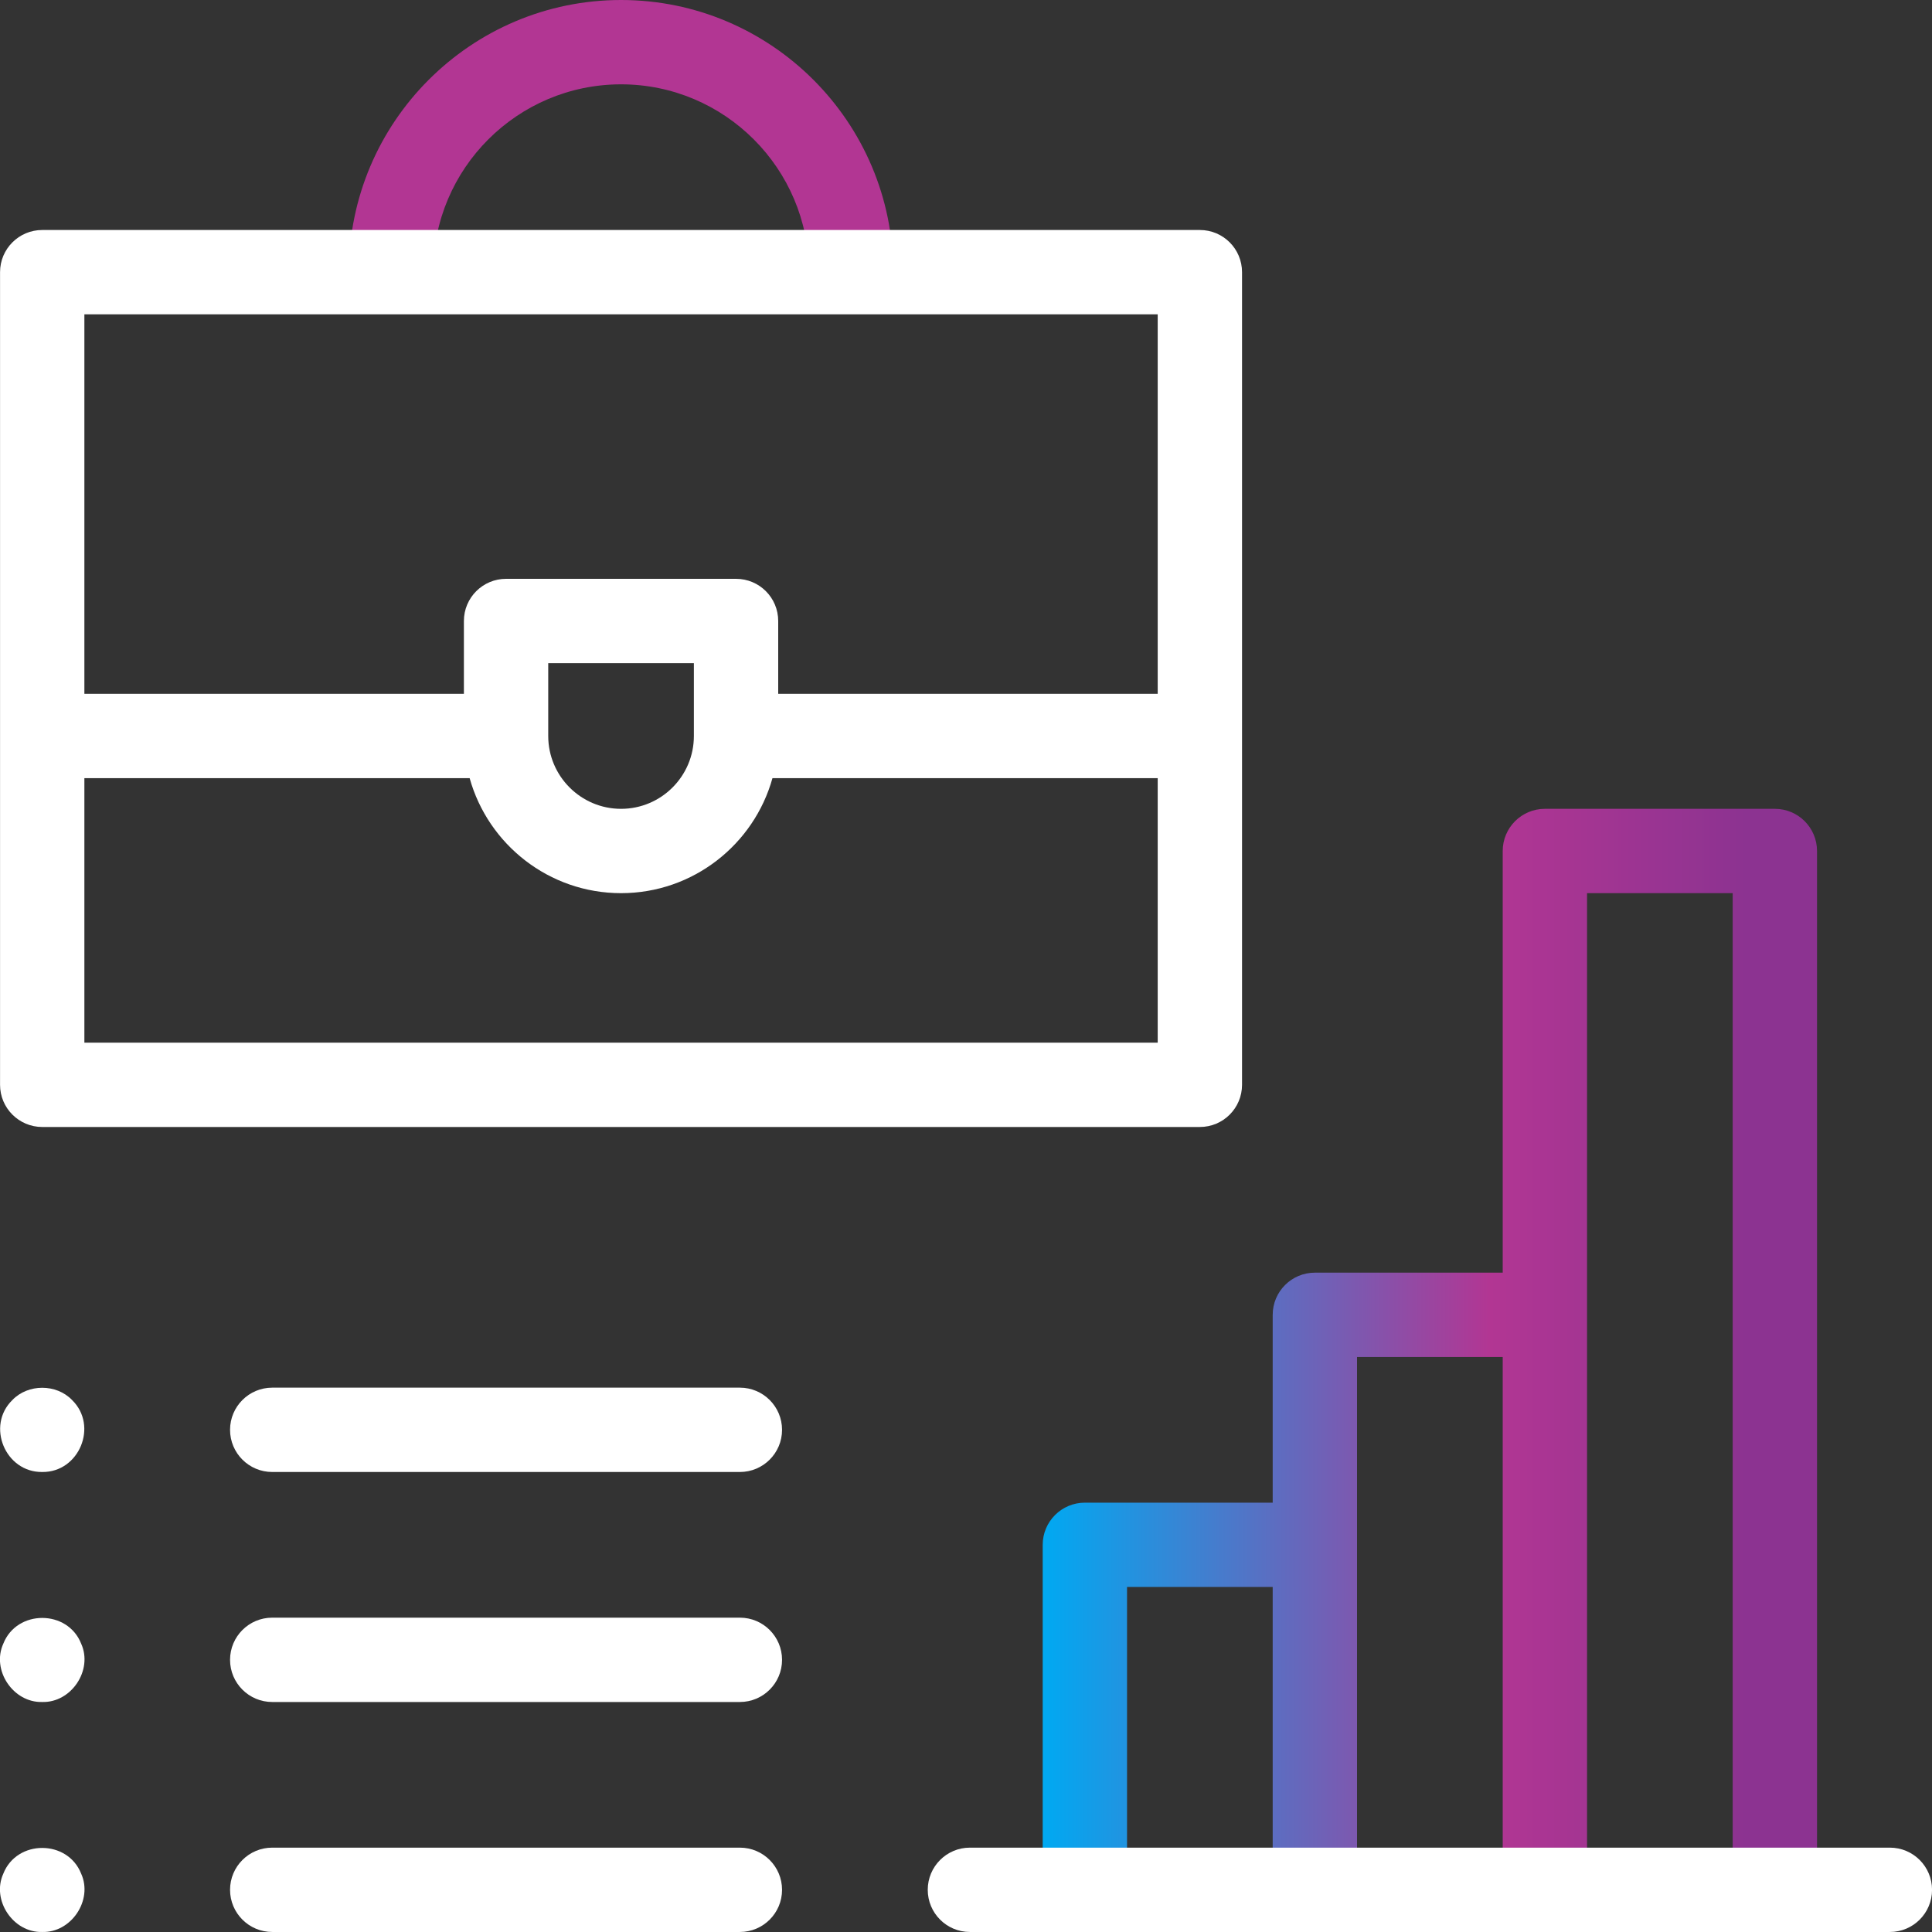
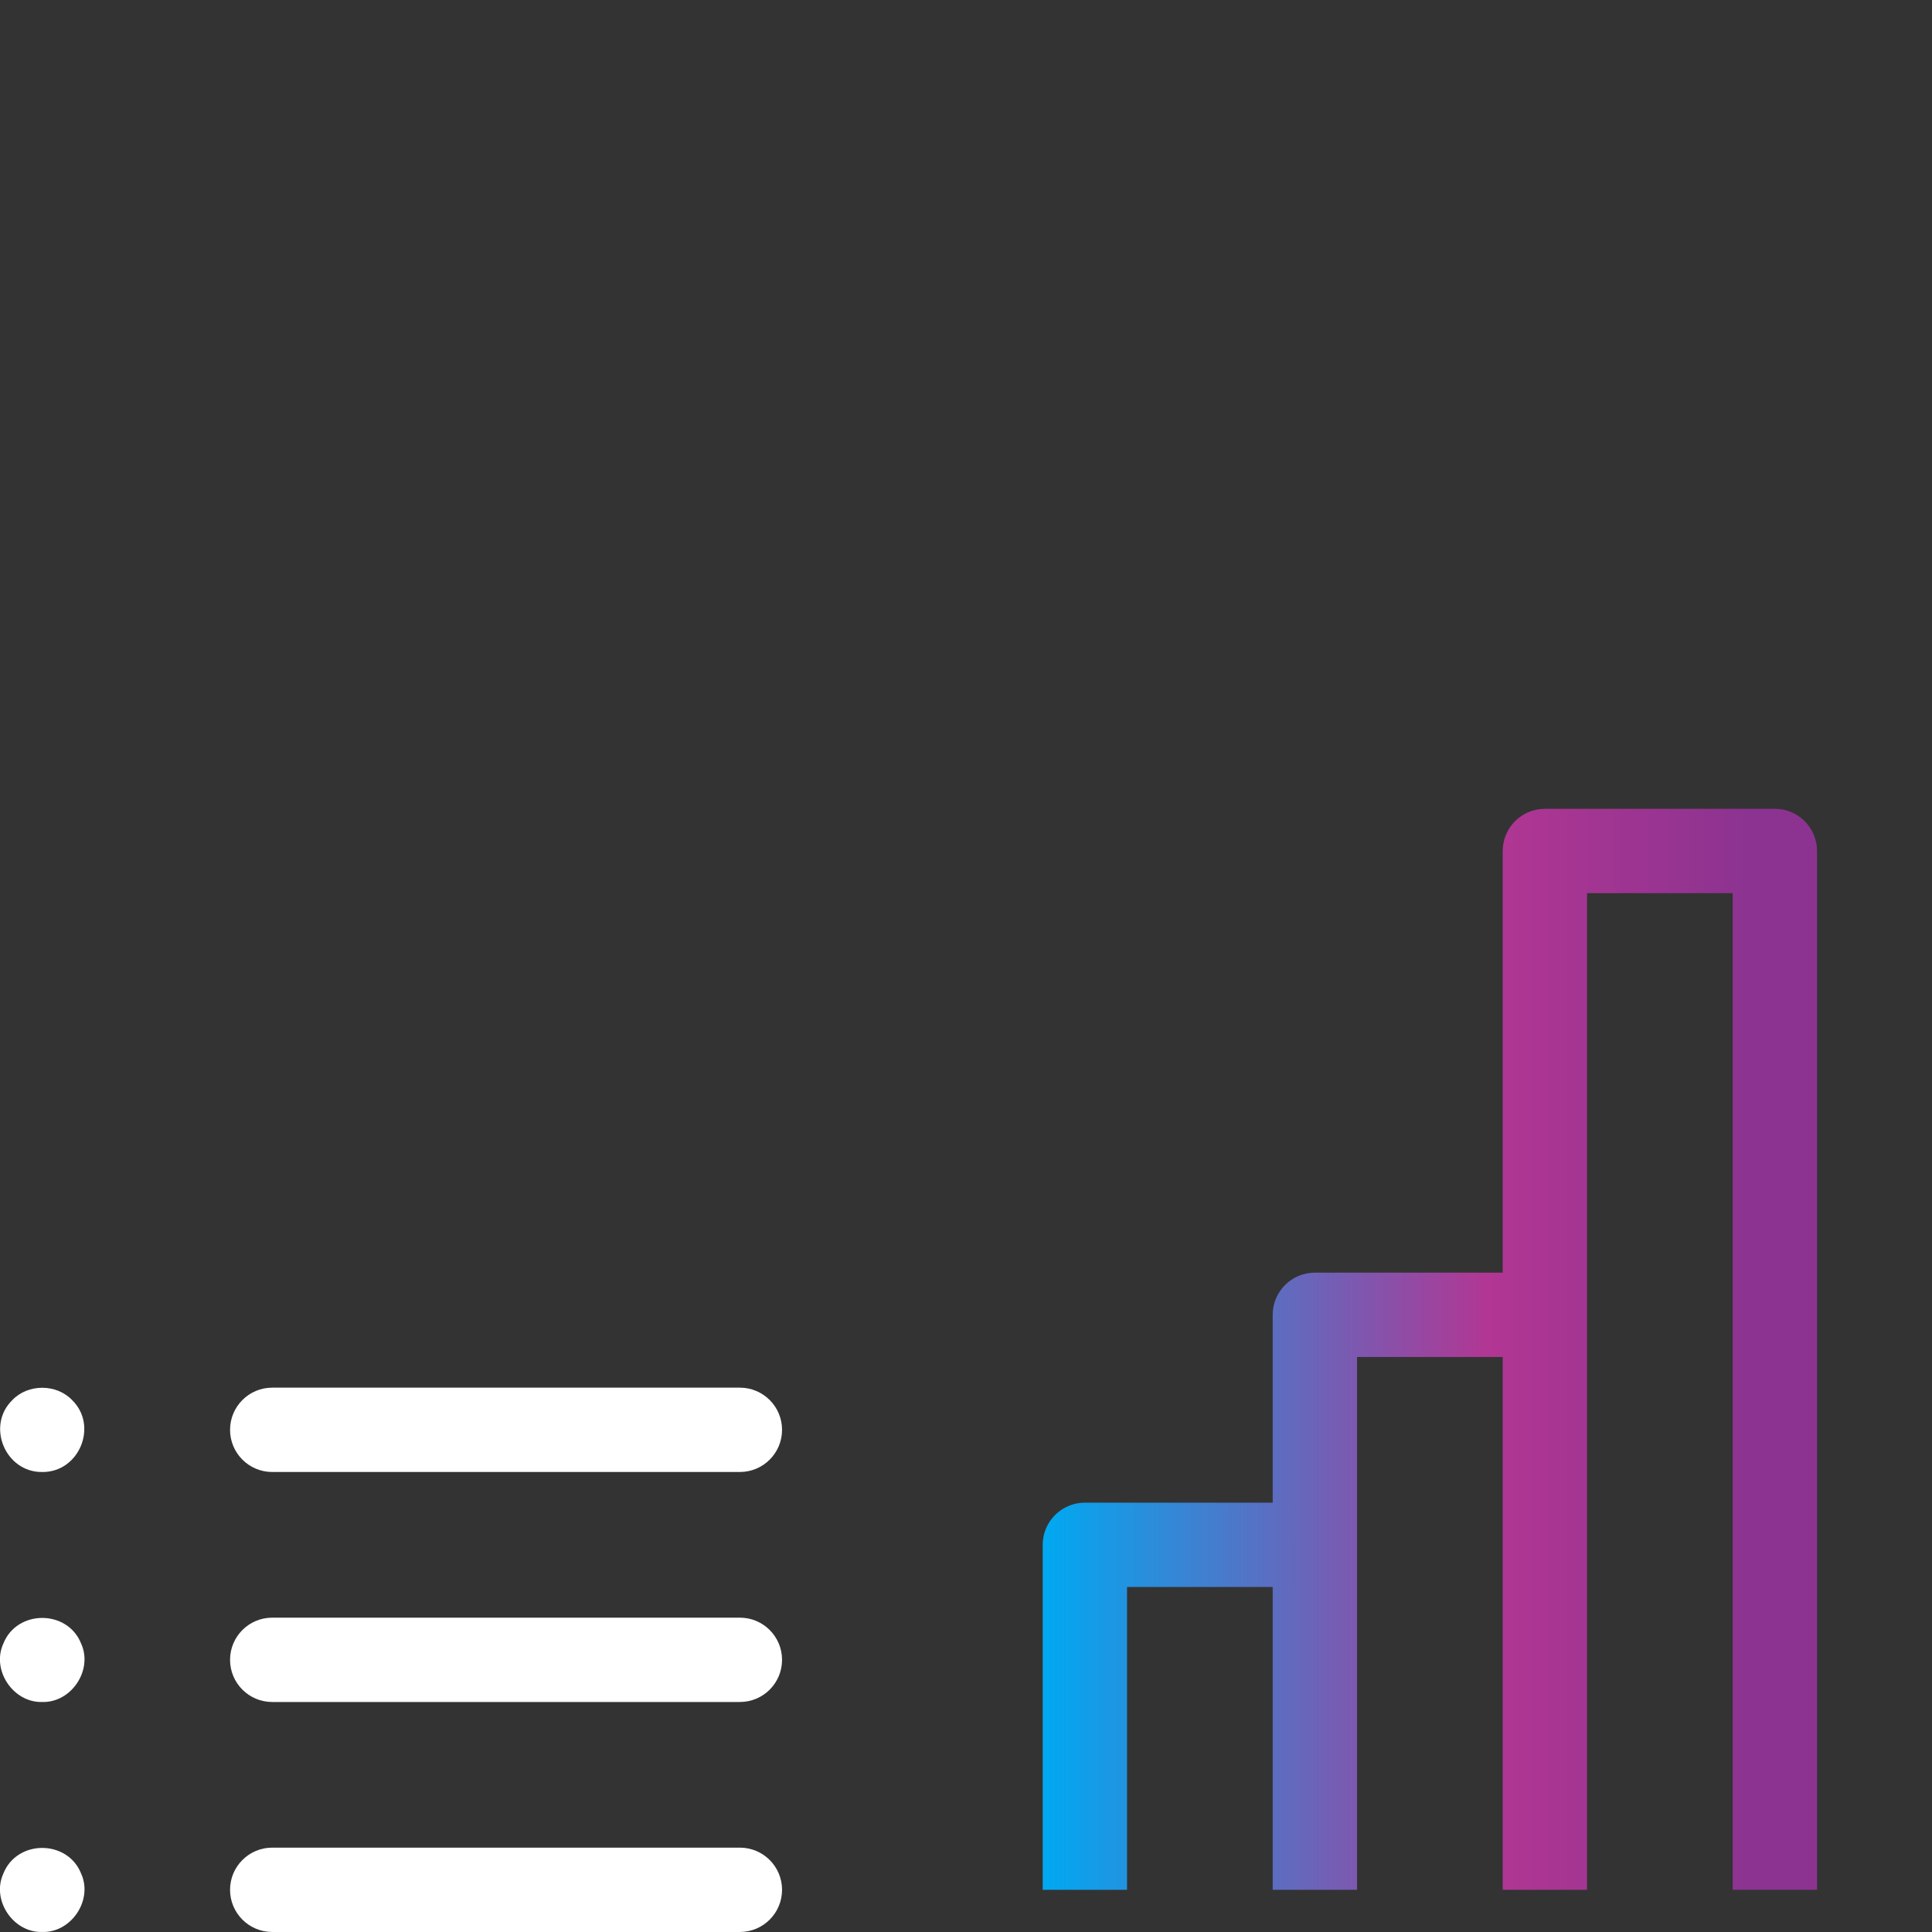
<svg xmlns="http://www.w3.org/2000/svg" width="80" height="80" viewBox="0 0 80 80" fill="none">
  <rect x="0" y="0" width="80" height="80" fill="#333333" stroke="none" />
-   <path d="M17.938 11.27H14.446C14.446 5.056 19.502 0 25.716 0C31.93 0 36.986 5.056 36.986 11.27H33.494C33.494 6.981 30.005 3.492 25.716 3.492C21.427 3.492 17.938 6.981 17.938 11.27Z" fill="#B23693" />
-   <path d="M49.684 9.524H1.748C0.785 9.524 0.002 10.305 0.002 11.27V44.92C0.002 45.884 0.785 46.666 1.748 46.666H49.684C50.649 46.666 51.43 45.884 51.43 44.92V11.27C51.43 10.305 50.649 9.524 49.684 9.524ZM3.494 13.016H47.938V28.73H32.224V25.714C32.224 24.749 31.443 23.968 30.478 23.968H20.955C19.991 23.968 19.209 24.749 19.209 25.714V28.73H3.494V13.016ZM28.732 27.46V30.476C28.732 32.139 27.38 33.492 25.716 33.492C24.055 33.492 22.701 32.139 22.701 30.476V27.46H28.732ZM47.938 43.174H3.494V32.222H19.447C20.212 34.966 22.734 36.984 25.716 36.984C28.701 36.984 31.221 34.966 31.986 32.222H47.938V43.174Z" fill="white" />
  <path d="M75.239 35.238V78.253H71.747V36.984H65.716V78.253H62.224V56.19H56.192V78.253H52.7V65.714H46.668V78.253H43.176V63.968C43.176 63.003 43.959 62.222 44.922 62.222H52.7V54.444C52.7 53.479 53.483 52.698 54.446 52.698H62.224V35.238C62.224 34.273 63.006 33.492 63.97 33.492H73.493C74.458 33.492 75.239 34.273 75.239 35.238Z" fill="url(#paint0_linear_1523_1463)" />
-   <path d="M78.256 79.999H40.161C39.197 79.999 38.416 79.217 38.416 78.253C38.416 77.289 39.197 76.507 40.161 76.507H78.256C79.221 76.507 80.002 77.289 80.002 78.253C80.002 79.217 79.221 79.999 78.256 79.999Z" fill="white" />
  <path d="M30.637 60.952H11.272C10.308 60.952 9.526 60.17 9.526 59.206C9.526 58.242 10.308 57.46 11.272 57.46H30.637C31.601 57.46 32.383 58.242 32.383 59.206C32.383 60.17 31.601 60.952 30.637 60.952Z" fill="white" />
  <path d="M30.637 70.476H11.272C10.308 70.476 9.526 69.694 9.526 68.73C9.526 67.765 10.308 66.984 11.272 66.984H30.637C31.601 66.984 32.383 67.765 32.383 68.73C32.383 69.694 31.601 70.476 30.637 70.476Z" fill="white" />
  <path d="M30.637 79.999H11.272C10.308 79.999 9.526 79.217 9.526 78.253C9.526 77.289 10.308 76.507 11.272 76.507H30.637C31.601 76.507 32.383 77.289 32.383 78.253C32.383 79.217 31.601 79.999 30.637 79.999Z" fill="white" />
  <path d="M1.748 60.952C0.218 60.971 -0.584 59.037 0.514 57.971C1.161 57.296 2.335 57.296 2.983 57.971C4.079 59.039 3.278 60.972 1.748 60.952Z" fill="white" />
  <path d="M1.748 70.476C0.545 70.509 -0.361 69.159 0.137 68.061C0.697 66.64 2.8 66.64 3.361 68.061C3.857 69.16 2.951 70.51 1.748 70.476Z" fill="white" />
  <path d="M1.748 79.999C0.546 80.033 -0.361 78.682 0.137 77.585C0.697 76.163 2.8 76.164 3.361 77.585C3.857 78.683 2.951 80.034 1.748 79.999Z" fill="white" />
  <defs>
    <linearGradient id="paint0_linear_1523_1463" x1="43.176" y1="55.873" x2="75.239" y2="55.873" gradientUnits="userSpaceOnUse">
      <stop stop-color="white" />
      <stop offset="0" stop-color="#00A9F2" />
      <stop offset="0.577" stop-color="#B23693" />
      <stop offset="0.909" stop-color="#8C3391" />
    </linearGradient>
  </defs>
</svg>